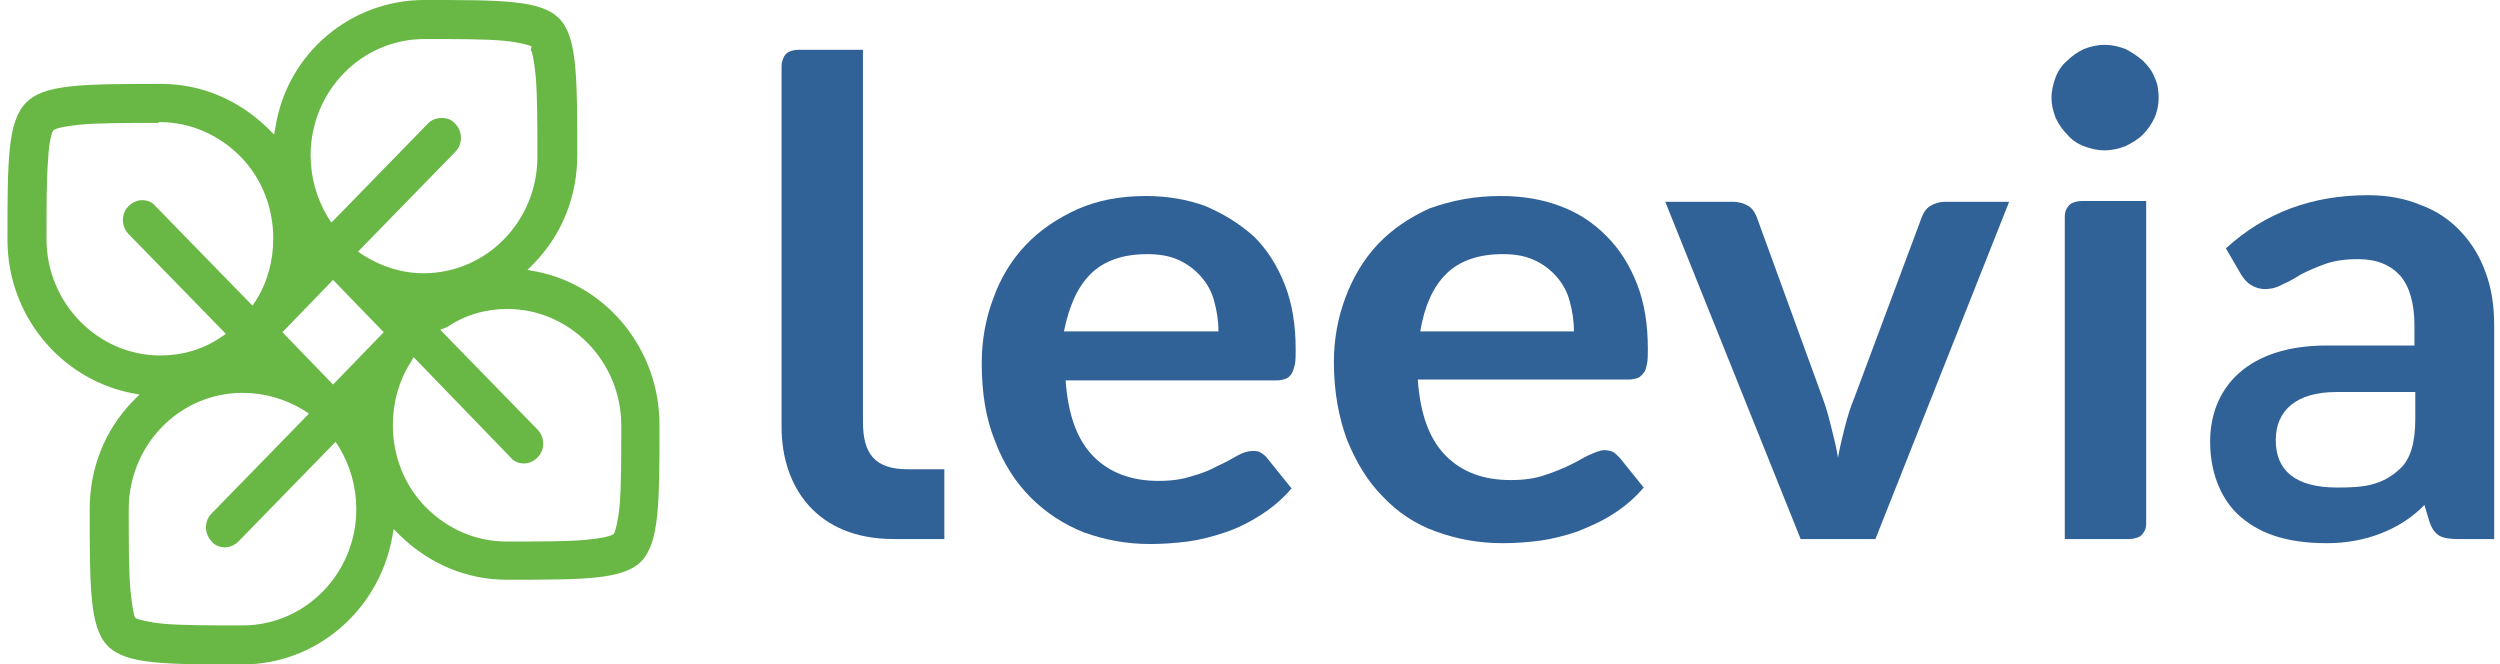
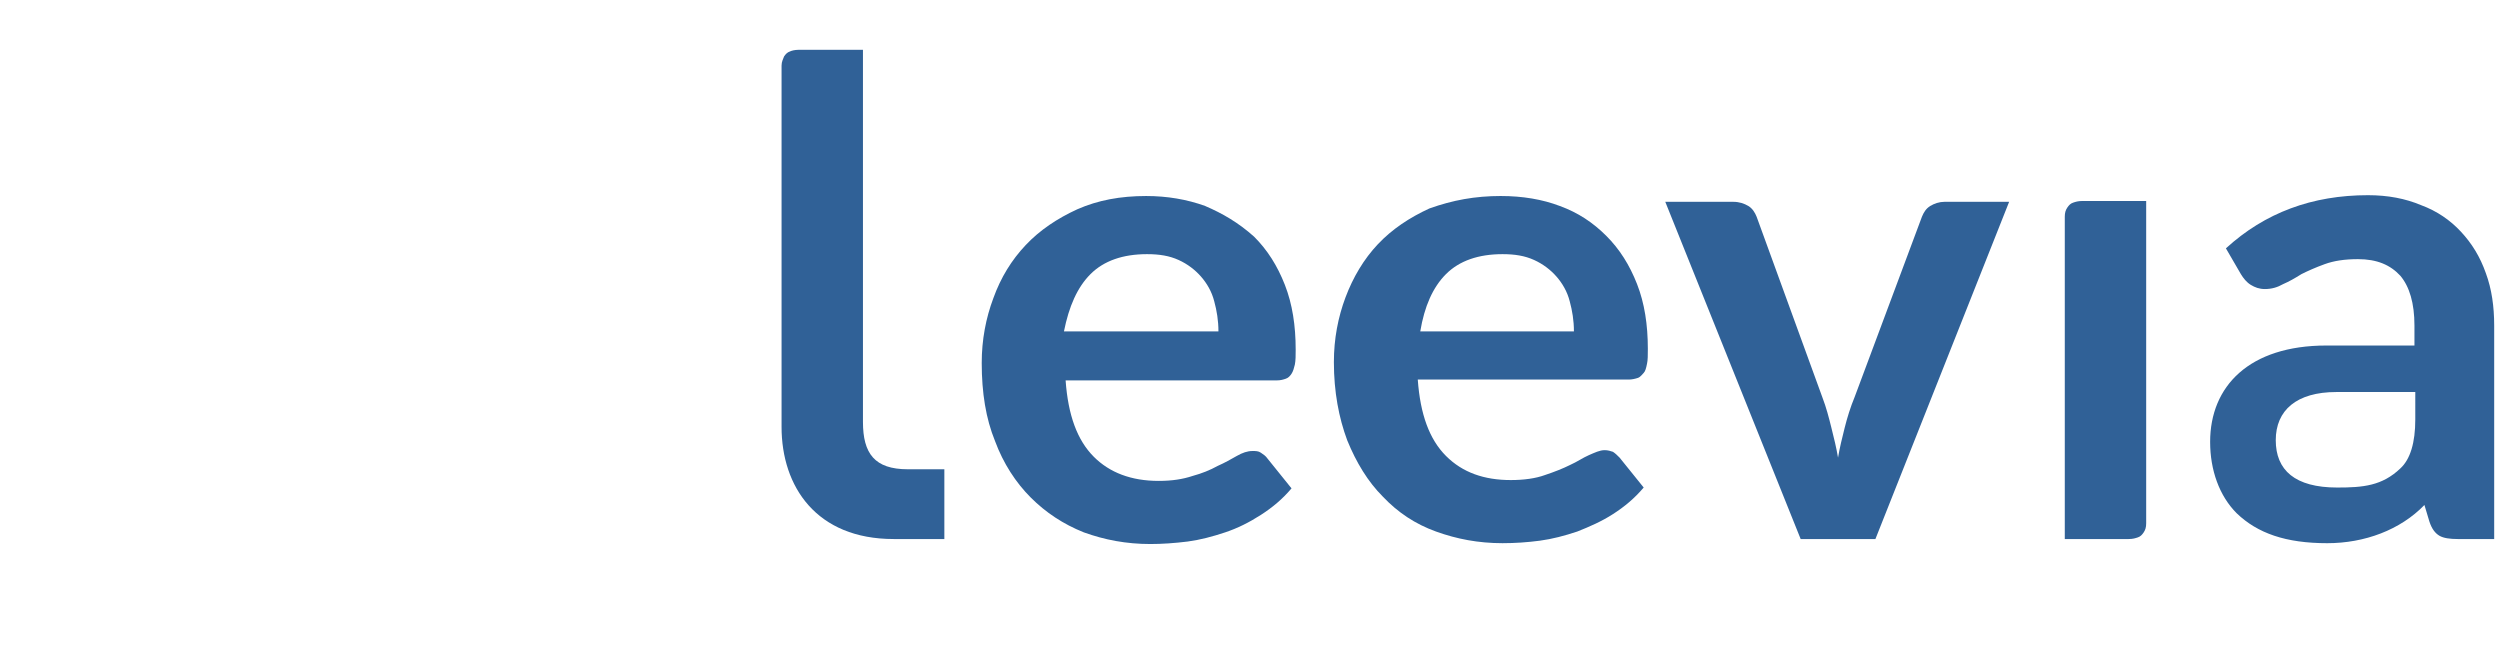
<svg xmlns="http://www.w3.org/2000/svg" enable-background="new 0 0 301 80" viewBox="0 0 301 80">
-   <path clip-rule="evenodd" d="m53.2 14.2c.6 0 1.2.2 1.6.7.4.4.7 1 .7 1.7 0 .6-.2 1.2-.7 1.7l-11.7 12 .6.4c2.2 1.4 4.7 2.2 7.3 2.2 7.6 0 13.7-6.3 13.7-14 0-4.1 0-7.3-.2-9.7-.2-2-.4-2.9-.6-3.2l.1-.4-.2-.1c-.3-.1-1.2-.4-3.2-.6-2.3-.2-5.5-.2-9.5-.2-7.6 0-13.7 6.3-13.7 14 0 2.6.7 5.2 2.1 7.5l.4.6 11.7-12c.4-.4 1-.6 1.6-.6zm-34.2.6c-3.8 0-7 0-9.3.2-1.9.2-2.8.4-3.1.6l-.2.1-.1.2c-.1.3-.4 1.2-.5 3.2-.2 2.4-.2 5.6-.2 9.7 0 7.7 6.2 14 13.7 14 2.6 0 5.1-.7 7.3-2.2l.6-.4-11.7-12c-.4-.4-.7-1-.7-1.7 0-.6.2-1.2.7-1.7.4-.4 1-.7 1.6-.7s1.2.2 1.6.7l11.7 12 .4-.6c1.4-2.2 2.1-4.8 2.1-7.5 0-3.7-1.4-7.3-4-9.9s-6-4.1-9.7-4.1zm15 25.2 6.1 6.3 6.1-6.3-6.1-6.3zm15.4 3.7c-1.4 2.2-2.1 4.8-2.1 7.5 0 3.7 1.4 7.3 4 9.9s6 4.1 9.7 4.1c4 0 7.2 0 9.5-.2 2-.2 2.8-.4 3.2-.6l.2-.1.1-.2c.1-.3.4-1.2.6-3.2.2-2.4.2-5.6.2-9.7 0-7.7-6.2-14-13.7-14-2.6 0-5.1.7-7.3 2.2l-.8.3 11.7 12c.4.4.7 1 .7 1.7 0 .6-.2 1.2-.7 1.7-.4.4-1 .7-1.6.7s-1.2-.2-1.6-.7l-11.7-12.1zm-20.2 3.6c-7.6 0-13.7 6.3-13.7 14 0 4.1 0 7.3.2 9.7.2 2 .4 2.9.5 3.2l.1.2.2.1c.3.1 1.2.4 3.2.6 2.3.2 5.5.2 9.5.2 7.6 0 13.7-6.3 13.7-14 0-2.6-.7-5.2-2.1-7.5l-.4-.6-11.7 12c-.4.4-1 .7-1.6.7s-1.2-.2-1.6-.7c-.4-.4-.7-1-.7-1.7 0-.6.2-1.2.7-1.7l11.7-12-.6-.4c-2.3-1.4-4.8-2.1-7.4-2.1zm0 32.7c-9.3 0-14 0-16.2-2.2s-2.2-7-2.2-16.5c0-4.9 1.8-9.5 5.2-13l.8-.8-1.1-.2c-8.6-1.8-14.8-9.5-14.8-18.4 0-9.5 0-14.2 2.2-16.5 2.1-2.2 6.4-2.3 16-2.3h.3c4.8 0 9.3 1.9 12.8 5.3l.8.8.2-1.1c1.5-8.8 9.1-15.1 17.9-15.1 9.3 0 14 0 16.2 2.2s2.2 7 2.2 16.5c0 4.9-1.8 9.5-5.2 13l-.8.8 1.1.2c8.6 1.7 14.8 9.5 14.8 18.4 0 9.5 0 14.2-2.2 16.5-2.2 2.2-6.9 2.2-16.2 2.2-4.8 0-9.3-1.9-12.8-5.3l-.8-.8-.2 1.1c-1.7 8.9-9.3 15.2-18 15.2z" fill="#69b745" fill-rule="evenodd" />
  <g fill="#306197">
-     <path d="m258 7.3c.6.6 1.1 1.2 1.4 2 .4.8.5 1.6.5 2.5s-.2 1.7-.5 2.4c-.4.8-.8 1.4-1.4 2s-1.3 1-2.1 1.4c-.8.3-1.6.5-2.5.5s-1.7-.2-2.5-.5-1.5-.8-2-1.4c-.6-.6-1-1.2-1.4-2-.3-.8-.5-1.6-.5-2.4 0-.9.2-1.7.5-2.5s.8-1.5 1.4-2c.6-.6 1.2-1 2-1.4.8-.3 1.6-.5 2.5-.5s1.7.2 2.5.5c.8.4 1.5.9 2.1 1.4z" />
    <path clip-rule="evenodd" d="m296.3 27.9c1.3 1.4 2.3 3 3 5 .7 1.9 1 4 1 6.3v25.7h-4.4c-.9 0-1.7-.1-2.2-.4s-.9-.8-1.2-1.7l-.6-2c-2.9 3-7.2 4.6-11.7 4.6-5 0-8.4-1.2-10.9-3.6-2.1-2.1-3.2-5.2-3.2-8.6 0-6.7 4.7-11.6 14-11.6h10.6v-2.4c0-2.7-.6-4.7-1.7-6-1.2-1.3-2.8-2-5.1-2-1.6 0-2.9.2-4 .6s-2 .8-2.8 1.2c-.8.5-1.5.9-2.2 1.2-.7.4-1.4.6-2.2.6-.7 0-1.2-.2-1.7-.5s-.9-.8-1.2-1.3l-1.8-3.1c4.7-4.3 10.4-6.4 17.1-6.4 2.4 0 4.5.4 6.4 1.2 1.9.7 3.5 1.8 4.8 3.2zm-5.5 22.6c0 2.8-.6 4.8-1.8 5.9-2.2 2.1-4.5 2.3-7.6 2.3-5.1 0-7.4-2.1-7.4-5.7s2.5-5.8 7.3-5.8h9.5z" fill-rule="evenodd" />
    <path clip-rule="evenodd" d="m145.1 24.8c-2.2-.8-4.6-1.2-7.1-1.2-3.1 0-5.8.5-8.3 1.6-2.4 1.1-4.5 2.5-6.2 4.3s-3 3.9-3.9 6.4c-.9 2.4-1.4 5-1.4 7.8 0 3.6.5 6.7 1.6 9.4 1 2.7 2.5 5 4.3 6.8s3.9 3.2 6.4 4.2c2.5.9 5.1 1.4 8 1.4 1.4 0 2.9-.1 4.5-.3 1.5-.2 3-.6 4.5-1.1s2.9-1.2 4.3-2.1 2.6-1.9 3.7-3.2l-2.9-3.6c-.2-.3-.5-.5-.8-.7s-.6-.2-1-.2c-.6 0-1.2.2-1.9.6s-1.4.8-2.3 1.2c-.9.5-1.9.9-3 1.2-1.2.4-2.5.6-4.1.6-3.3 0-5.9-1-7.8-2.9-2-2-3.1-5-3.4-9.2h25.4c.5 0 .8-.1 1.1-.2s.5-.3.7-.6.3-.7.4-1.1c.1-.5.1-1.1.1-1.8 0-2.9-.4-5.5-1.3-7.8s-2.1-4.2-3.7-5.8c-1.9-1.7-3.8-2.8-5.9-3.7zm-13.8 8.2c1.6-1.6 3.9-2.4 6.8-2.4 1.5 0 2.7.2 3.8.7s2 1.2 2.7 2 1.3 1.8 1.6 3c.3 1.1.5 2.3.5 3.6h-18.6c.6-3 1.6-5.3 3.2-6.9z" fill-rule="evenodd" />
    <path clip-rule="evenodd" d="m180.7 23.6c2.6 0 5 .4 7.1 1.2 2.2.8 4 2 5.6 3.6s2.8 3.5 3.7 5.8 1.3 4.9 1.3 7.8c0 .7 0 1.4-.1 1.8-.1.5-.2.9-.4 1.1s-.4.5-.7.6-.7.2-1.1.2h-25.4c.3 4.2 1.4 7.2 3.4 9.2s4.6 2.9 7.8 2.9c1.6 0 3-.2 4.1-.6 1.2-.4 2.2-.8 3-1.2.9-.4 1.6-.9 2.3-1.2s1.3-.6 1.9-.6c.4 0 .7.1 1 .2.3.2.5.4.8.7l2.9 3.6c-1.1 1.3-2.3 2.3-3.7 3.2s-2.8 1.5-4.3 2.1c-1.5.5-3 .9-4.5 1.1s-3 .3-4.5.3c-2.9 0-5.5-.5-8-1.4s-4.6-2.3-6.4-4.2c-1.8-1.8-3.2-4.1-4.3-6.8-1-2.7-1.6-5.8-1.6-9.4 0-2.8.5-5.4 1.4-7.8s2.2-4.6 3.9-6.4 3.8-3.2 6.2-4.3c2.8-1 5.5-1.5 8.6-1.5zm-6.6 9.4c1.6-1.6 3.9-2.4 6.8-2.4 1.5 0 2.7.2 3.8.7s2 1.2 2.7 2 1.3 1.8 1.6 3c.3 1.1.5 2.3.5 3.6h-18.5c.5-3 1.5-5.3 3.1-6.9z" fill-rule="evenodd" />
    <path d="m225.8 64.9h-9l-16.3-40.6h8.2c.7 0 1.3.2 1.8.5s.8.8 1 1.3l7.9 21.7c.5 1.3.8 2.5 1.1 3.7s.6 2.4.8 3.6c.2-1.2.5-2.4.8-3.6s.7-2.5 1.2-3.7l8.1-21.7c.2-.5.5-1 1-1.3s1.1-.5 1.7-.5h7.8z" />
    <path d="m250.7 24.2c-.5 0-.8.1-1.1.2s-.5.3-.7.6-.3.6-.3 1.1v38.8h7.7c.5 0 .8-.1 1.1-.2s.5-.3.7-.6.3-.6.3-1.1v-38.8z" />
    <path d="m103.9 50.8c0 3.8 1.4 5.7 5.4 5.7h4.4v8.4h-6.1c-9.3 0-13.5-6.3-13.5-13.5v-43.5c0-.5.2-.8.3-1.1.2-.3.4-.5.7-.6.2-.1.6-.2 1-.2h7.8z" />
  </g>
</svg>